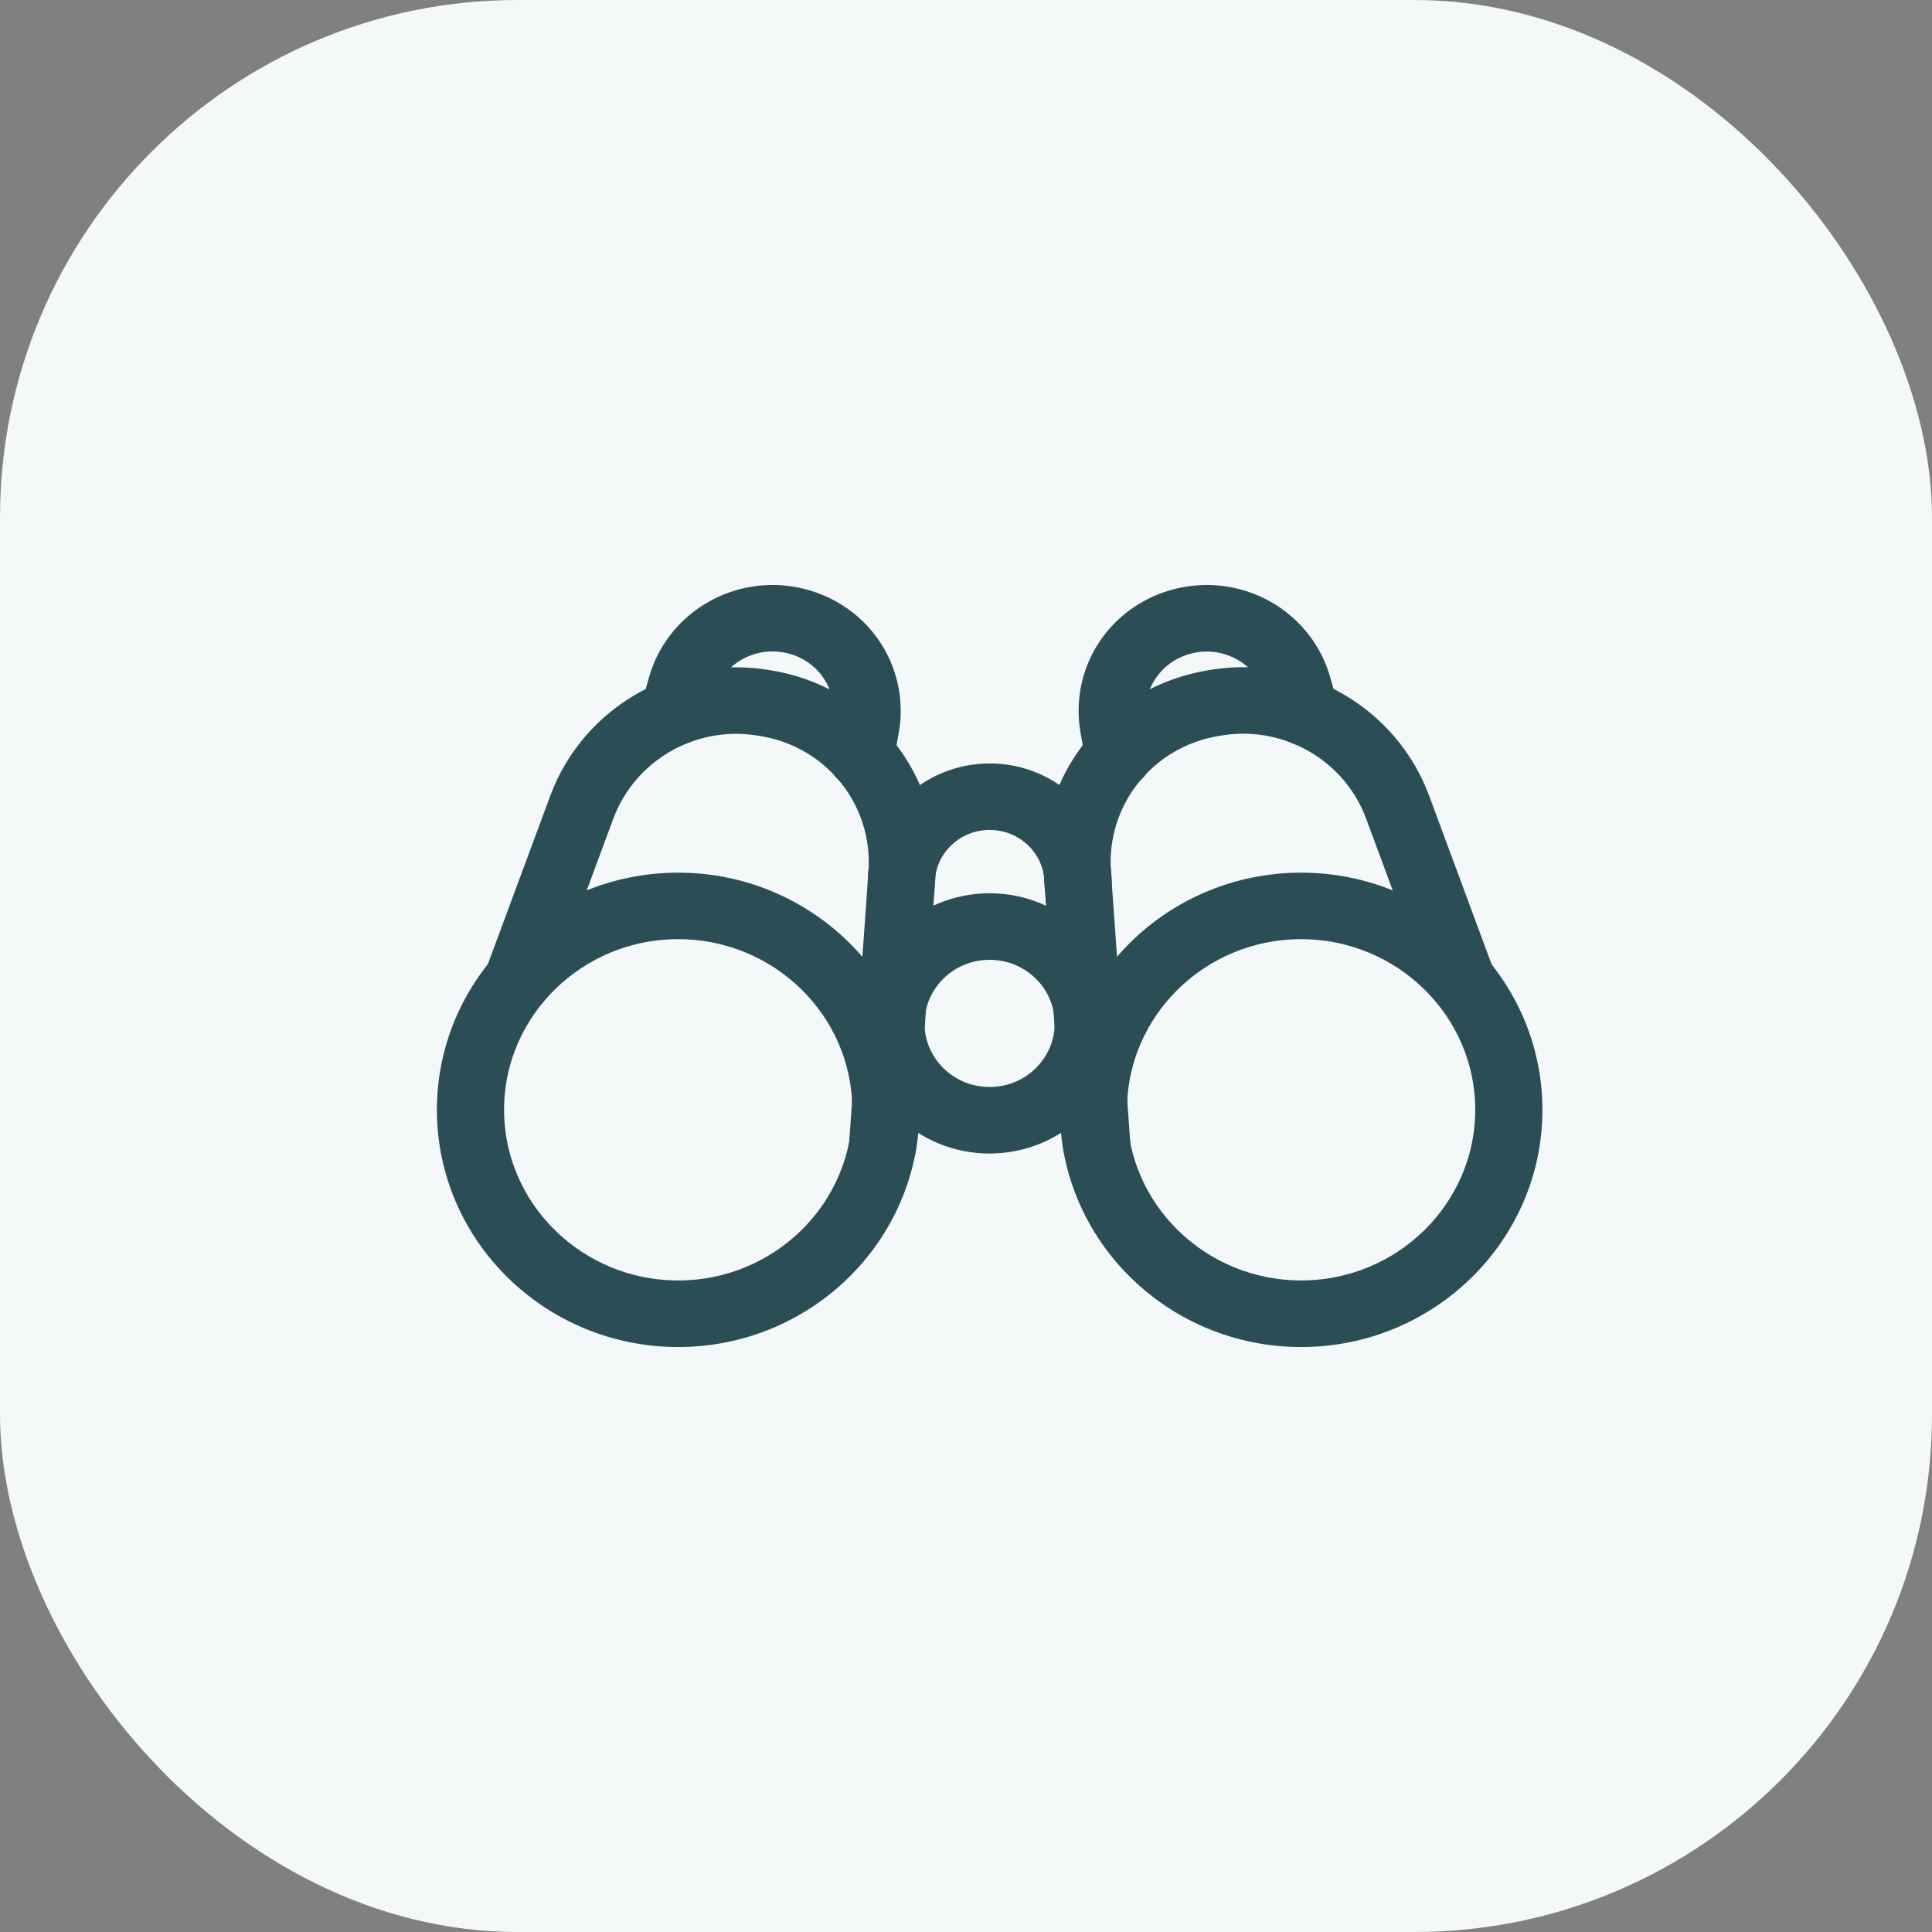
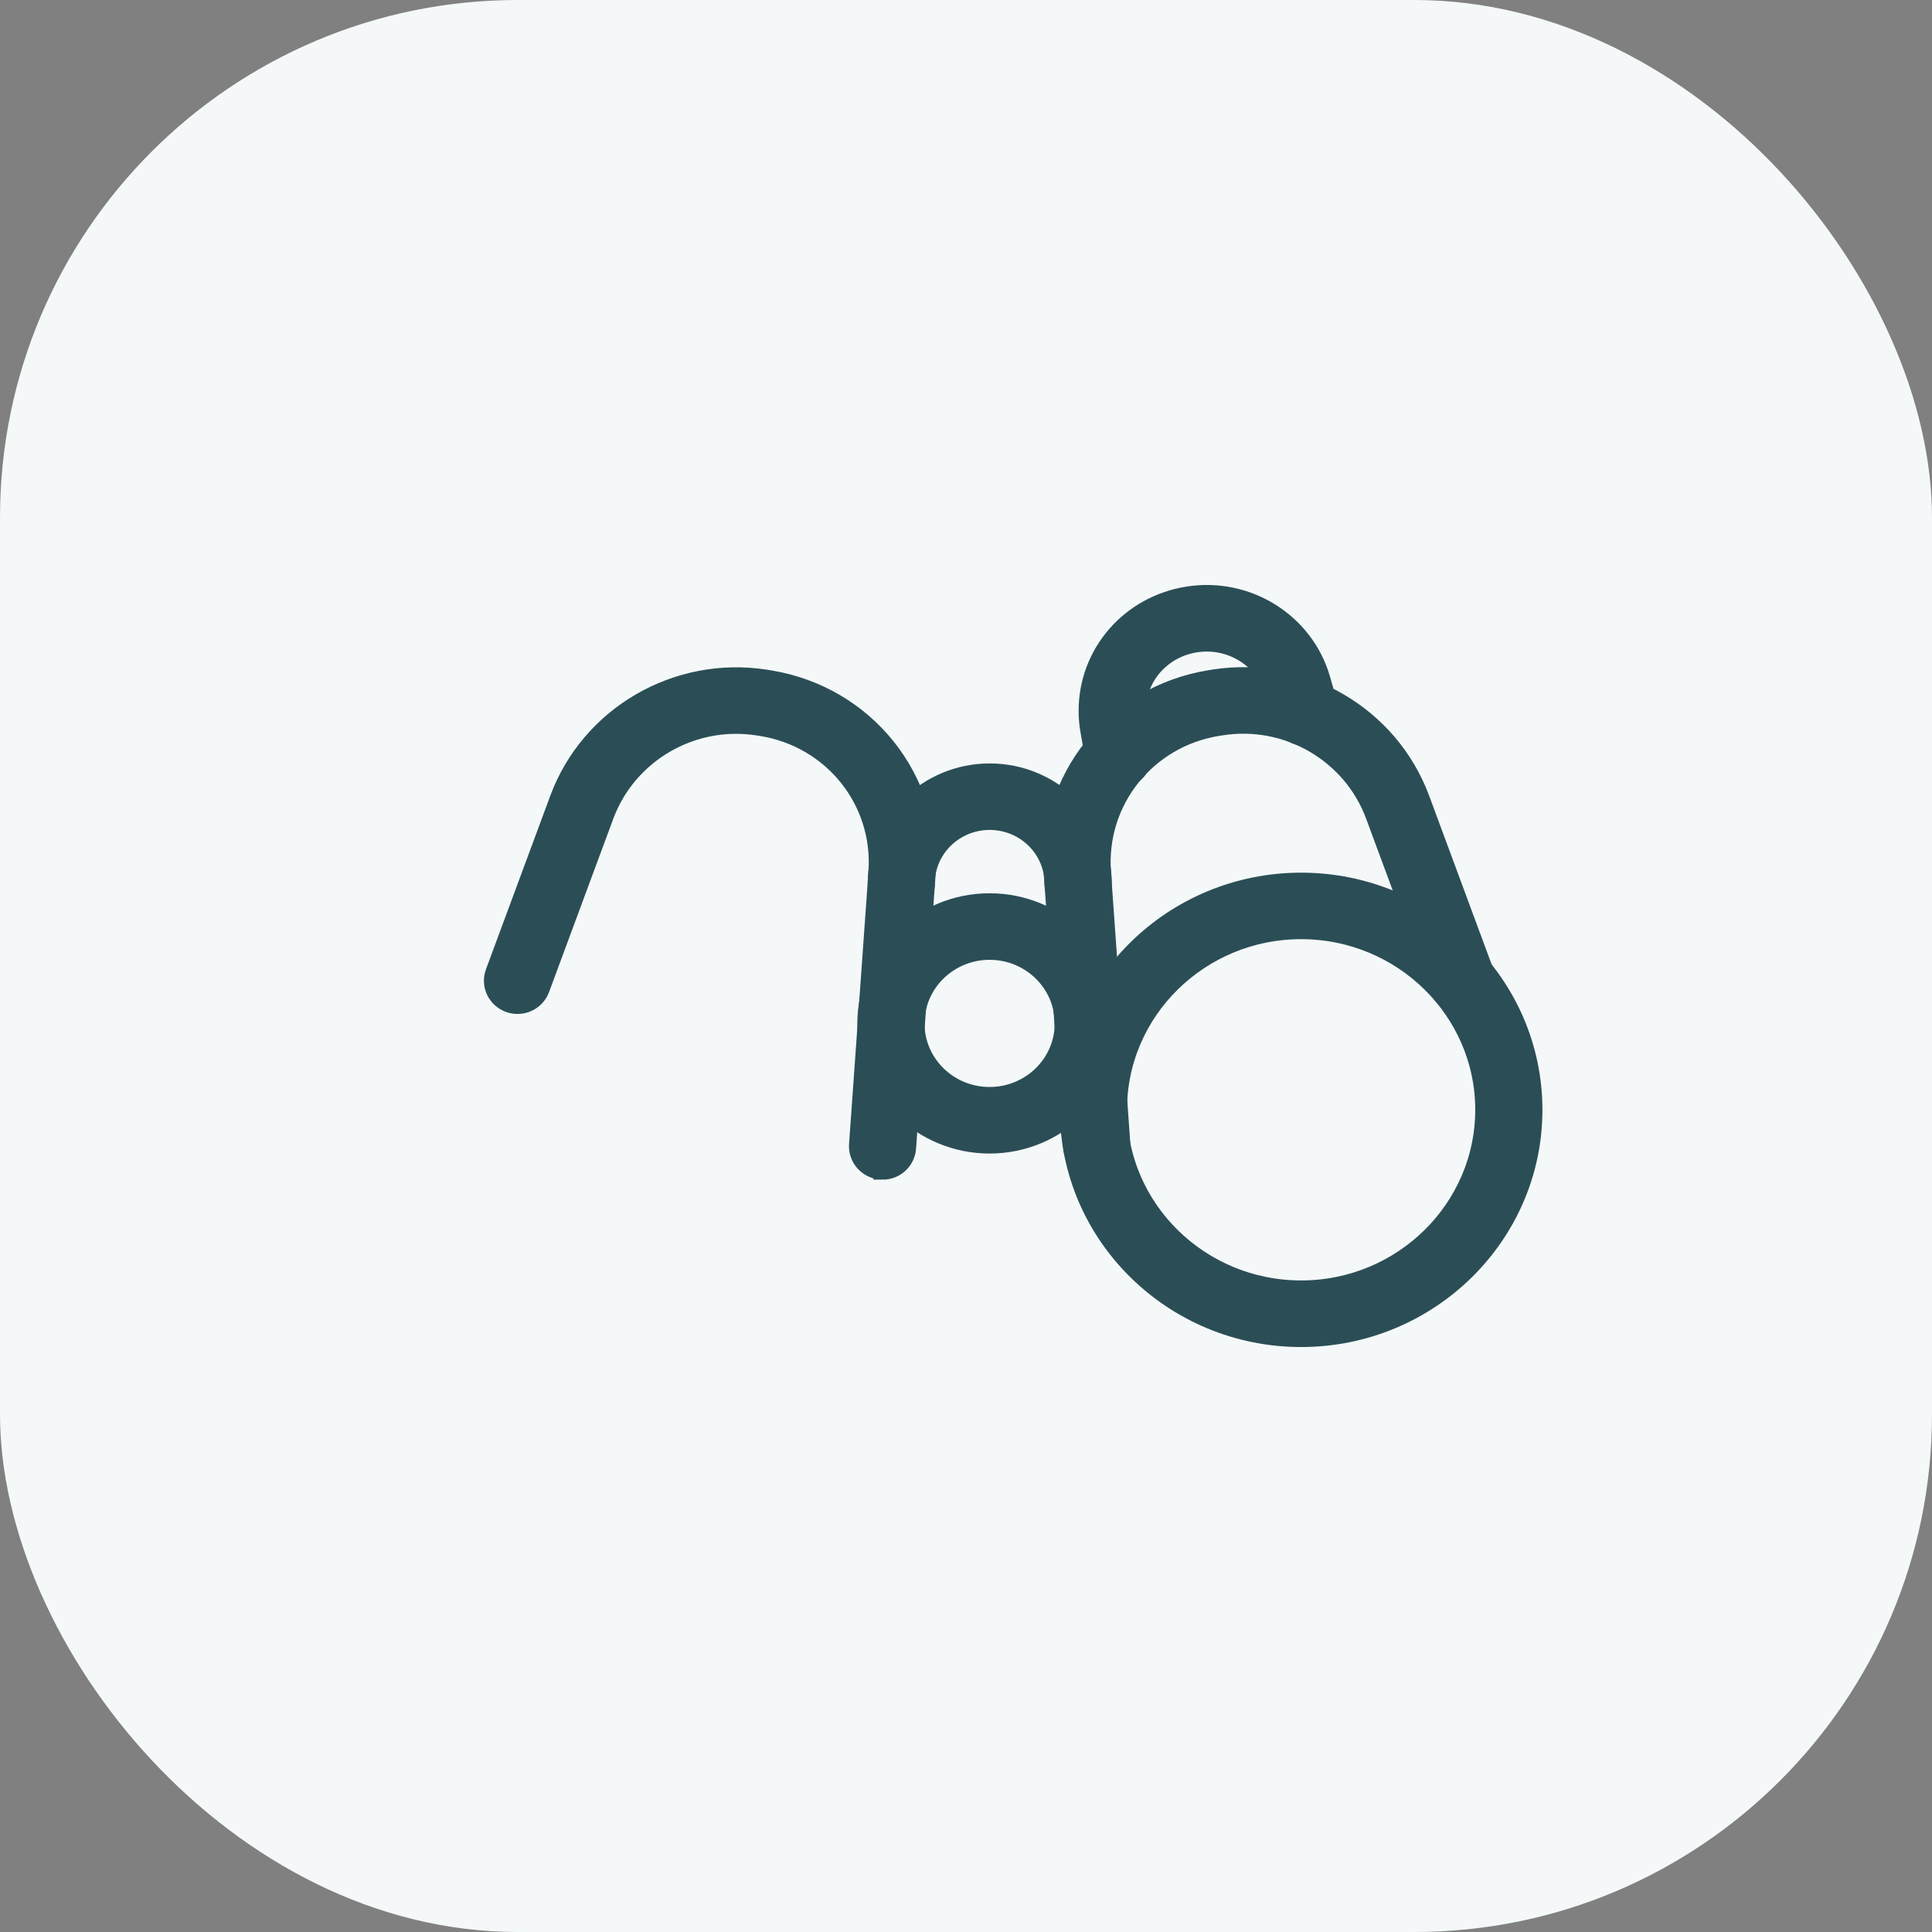
<svg xmlns="http://www.w3.org/2000/svg" width="45" height="45" viewBox="0 0 45 45" fill="none">
  <rect x="0" y="0" width="45" height="45" fill="#808080" stroke="none" />
  <rect width="45" height="45" rx="12.058" fill="#F4F8F9" />
-   <path d="M15.796 31C12.904 31 10.551 28.689 10.551 25.851C10.551 23.012 12.904 20.701 15.796 20.701C18.688 20.701 21.041 23.012 21.041 25.851C21.041 28.689 18.688 31 15.796 31ZM15.796 21.5C13.353 21.5 11.366 23.451 11.366 25.849C11.366 28.247 13.353 30.199 15.796 30.199C18.239 30.199 20.226 28.247 20.226 25.849C20.226 23.451 18.239 21.5 15.796 21.5Z" fill="#2B4E56" stroke="#2B4E56" stroke-width="0.75" />
  <path d="M20.556 27.099C20.547 27.099 20.537 27.099 20.528 27.099C20.304 27.084 20.135 26.892 20.15 26.673L20.602 20.329C20.726 18.585 19.506 17.055 17.764 16.772L17.677 16.759C16.068 16.506 14.495 17.425 13.933 18.94L12.436 22.979C12.359 23.187 12.125 23.294 11.915 23.218C11.703 23.142 11.594 22.914 11.671 22.706L13.168 18.667C13.861 16.791 15.812 15.658 17.807 15.969L17.899 15.984C20.058 16.336 21.569 18.228 21.415 20.385L20.963 26.729C20.948 26.94 20.769 27.102 20.558 27.102L20.556 27.099Z" fill="#2B4E56" stroke="#2B4E56" stroke-width="0.75" />
-   <path d="M20.05 17.984C20.028 17.984 20.005 17.983 19.981 17.978C19.759 17.941 19.611 17.735 19.648 17.517L19.763 16.857C19.78 16.756 19.789 16.655 19.789 16.557C19.789 15.684 19.15 14.954 18.27 14.819C17.37 14.683 16.507 15.227 16.264 16.088L16.089 16.704C16.028 16.916 15.803 17.041 15.587 16.981C15.371 16.922 15.244 16.701 15.304 16.489L15.479 15.873C15.835 14.625 17.088 13.831 18.395 14.031C19.674 14.227 20.604 15.29 20.604 16.558C20.604 16.699 20.592 16.845 20.566 16.99L20.451 17.652C20.418 17.846 20.245 17.984 20.05 17.984Z" fill="#2B4E56" stroke="#2B4E56" stroke-width="0.75" />
  <path d="M30.306 31C27.414 31 25.061 28.689 25.061 25.851C25.061 23.012 27.414 20.701 30.306 20.701C33.197 20.701 35.551 23.012 35.551 25.851C35.551 28.689 33.197 31 30.306 31ZM30.306 21.5C27.863 21.5 25.875 23.451 25.875 25.849C25.875 28.247 27.863 30.199 30.306 30.199C32.748 30.199 34.736 28.247 34.736 25.849C34.736 23.451 32.748 21.5 30.306 21.5Z" fill="#2B4E56" stroke="#2B4E56" stroke-width="0.75" />
  <path d="M25.546 27.099C25.334 27.099 25.156 26.937 25.14 26.726L24.689 20.382C24.534 18.225 26.046 16.333 28.204 15.981L28.297 15.966C30.291 15.655 32.24 16.788 32.936 18.664L34.432 22.703C34.509 22.911 34.4 23.14 34.189 23.215C33.977 23.291 33.744 23.184 33.667 22.976L32.171 18.937C31.61 17.421 30.034 16.503 28.427 16.756L28.339 16.769C26.598 17.052 25.378 18.582 25.502 20.326L25.954 26.67C25.969 26.89 25.801 27.081 25.576 27.096C25.567 27.096 25.556 27.096 25.547 27.096L25.546 27.099Z" fill="#2B4E56" stroke="#2B4E56" stroke-width="0.75" />
  <path d="M26.051 17.984C25.856 17.984 25.684 17.846 25.651 17.652L25.536 16.992C25.51 16.843 25.498 16.698 25.498 16.558C25.498 15.29 26.426 14.227 27.706 14.031C29.014 13.831 30.269 14.625 30.622 15.877L30.798 16.493C30.858 16.705 30.731 16.926 30.515 16.986C30.299 17.045 30.074 16.92 30.013 16.708L29.838 16.092C29.594 15.23 28.731 14.686 27.832 14.822C26.952 14.957 26.313 15.687 26.313 16.56C26.313 16.656 26.322 16.757 26.338 16.861L26.453 17.52C26.491 17.738 26.343 17.944 26.121 17.981C26.098 17.986 26.074 17.987 26.051 17.987V17.984Z" fill="#2B4E56" stroke="#2B4E56" stroke-width="0.75" />
  <path d="M23.049 26.493C21.558 26.493 20.344 25.302 20.344 23.837C20.344 22.372 21.558 21.181 23.049 21.181C24.541 21.181 25.755 22.372 25.755 23.837C25.755 25.302 24.541 26.493 23.049 26.493ZM23.049 21.981C22.006 21.981 21.159 22.813 21.159 23.837C21.159 24.861 22.006 25.693 23.049 25.693C24.093 25.693 24.941 24.861 24.941 23.837C24.941 22.813 24.093 21.981 23.049 21.981Z" fill="#2B4E56" stroke="#2B4E56" stroke-width="0.75" />
  <path d="M25.11 20.977C24.885 20.977 24.703 20.798 24.703 20.578C24.703 19.683 23.963 18.956 23.051 18.956C22.14 18.956 21.399 19.683 21.399 20.578C21.399 20.799 21.216 20.977 20.993 20.977C20.769 20.977 20.586 20.798 20.586 20.578C20.586 19.243 21.692 18.157 23.053 18.157C24.413 18.157 25.52 19.243 25.52 20.578C25.52 20.799 25.337 20.977 25.113 20.977H25.11Z" fill="#2B4E56" stroke="#2B4E56" stroke-width="0.75" />
</svg>